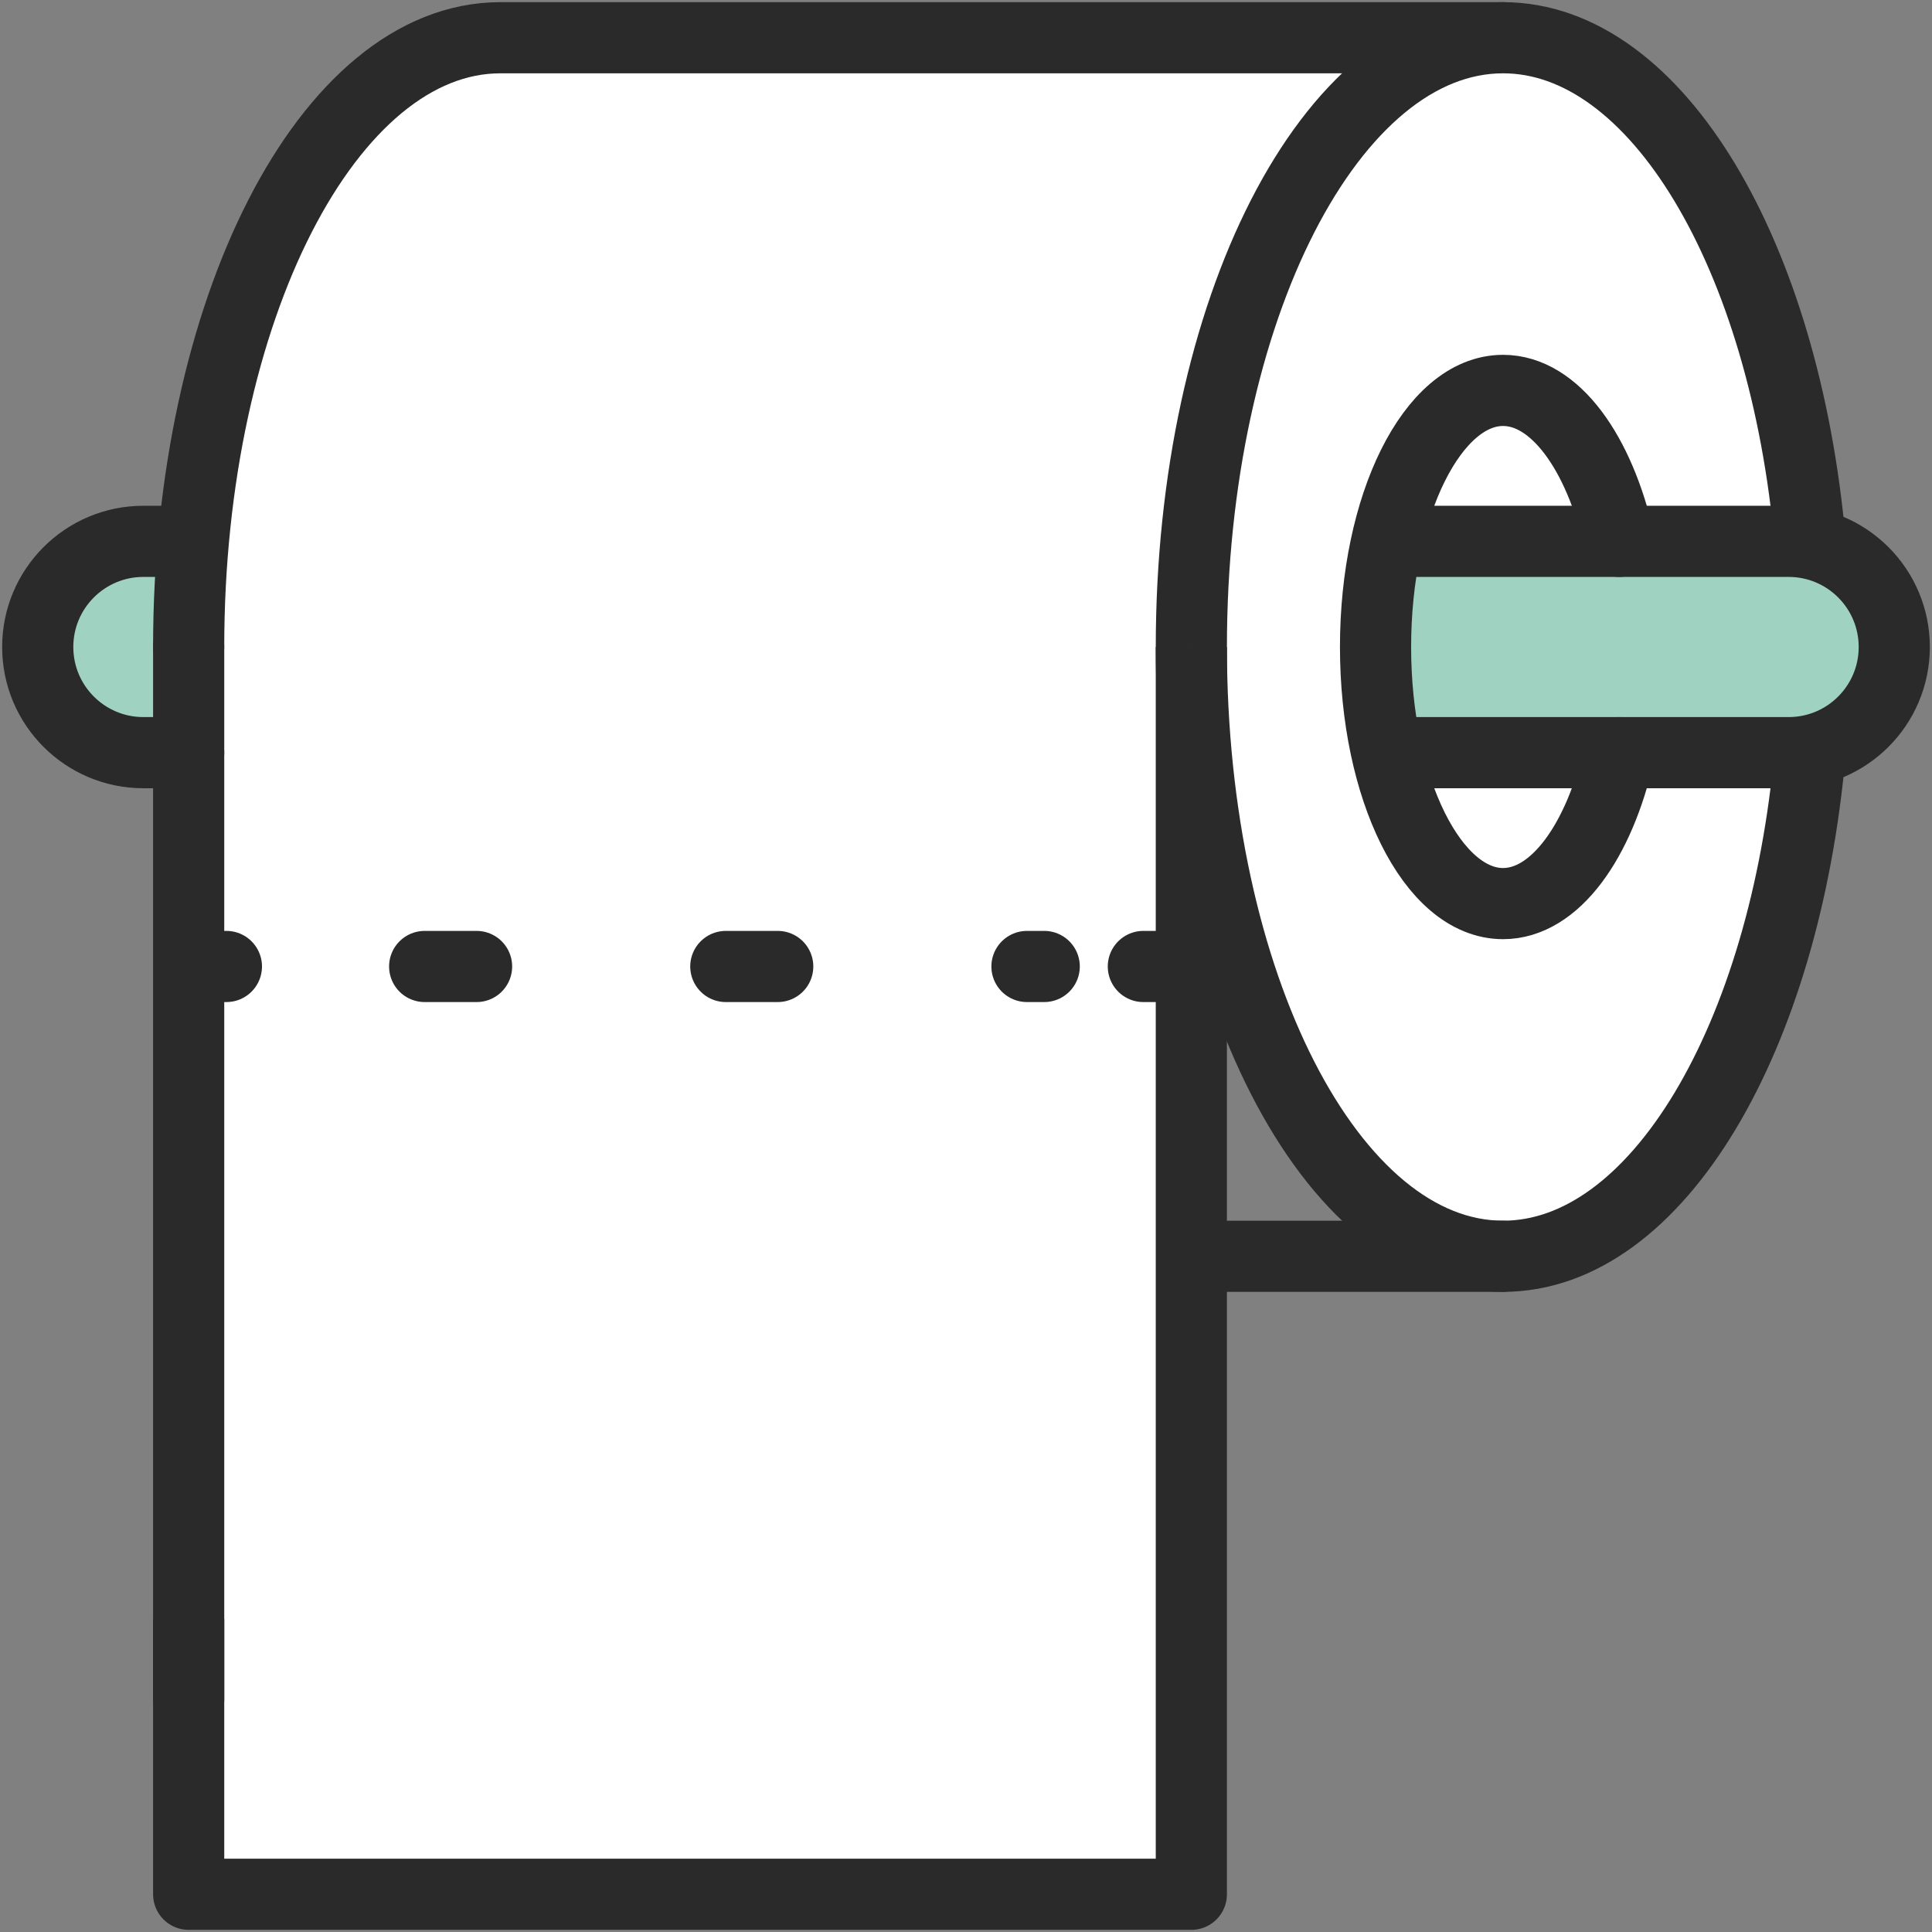
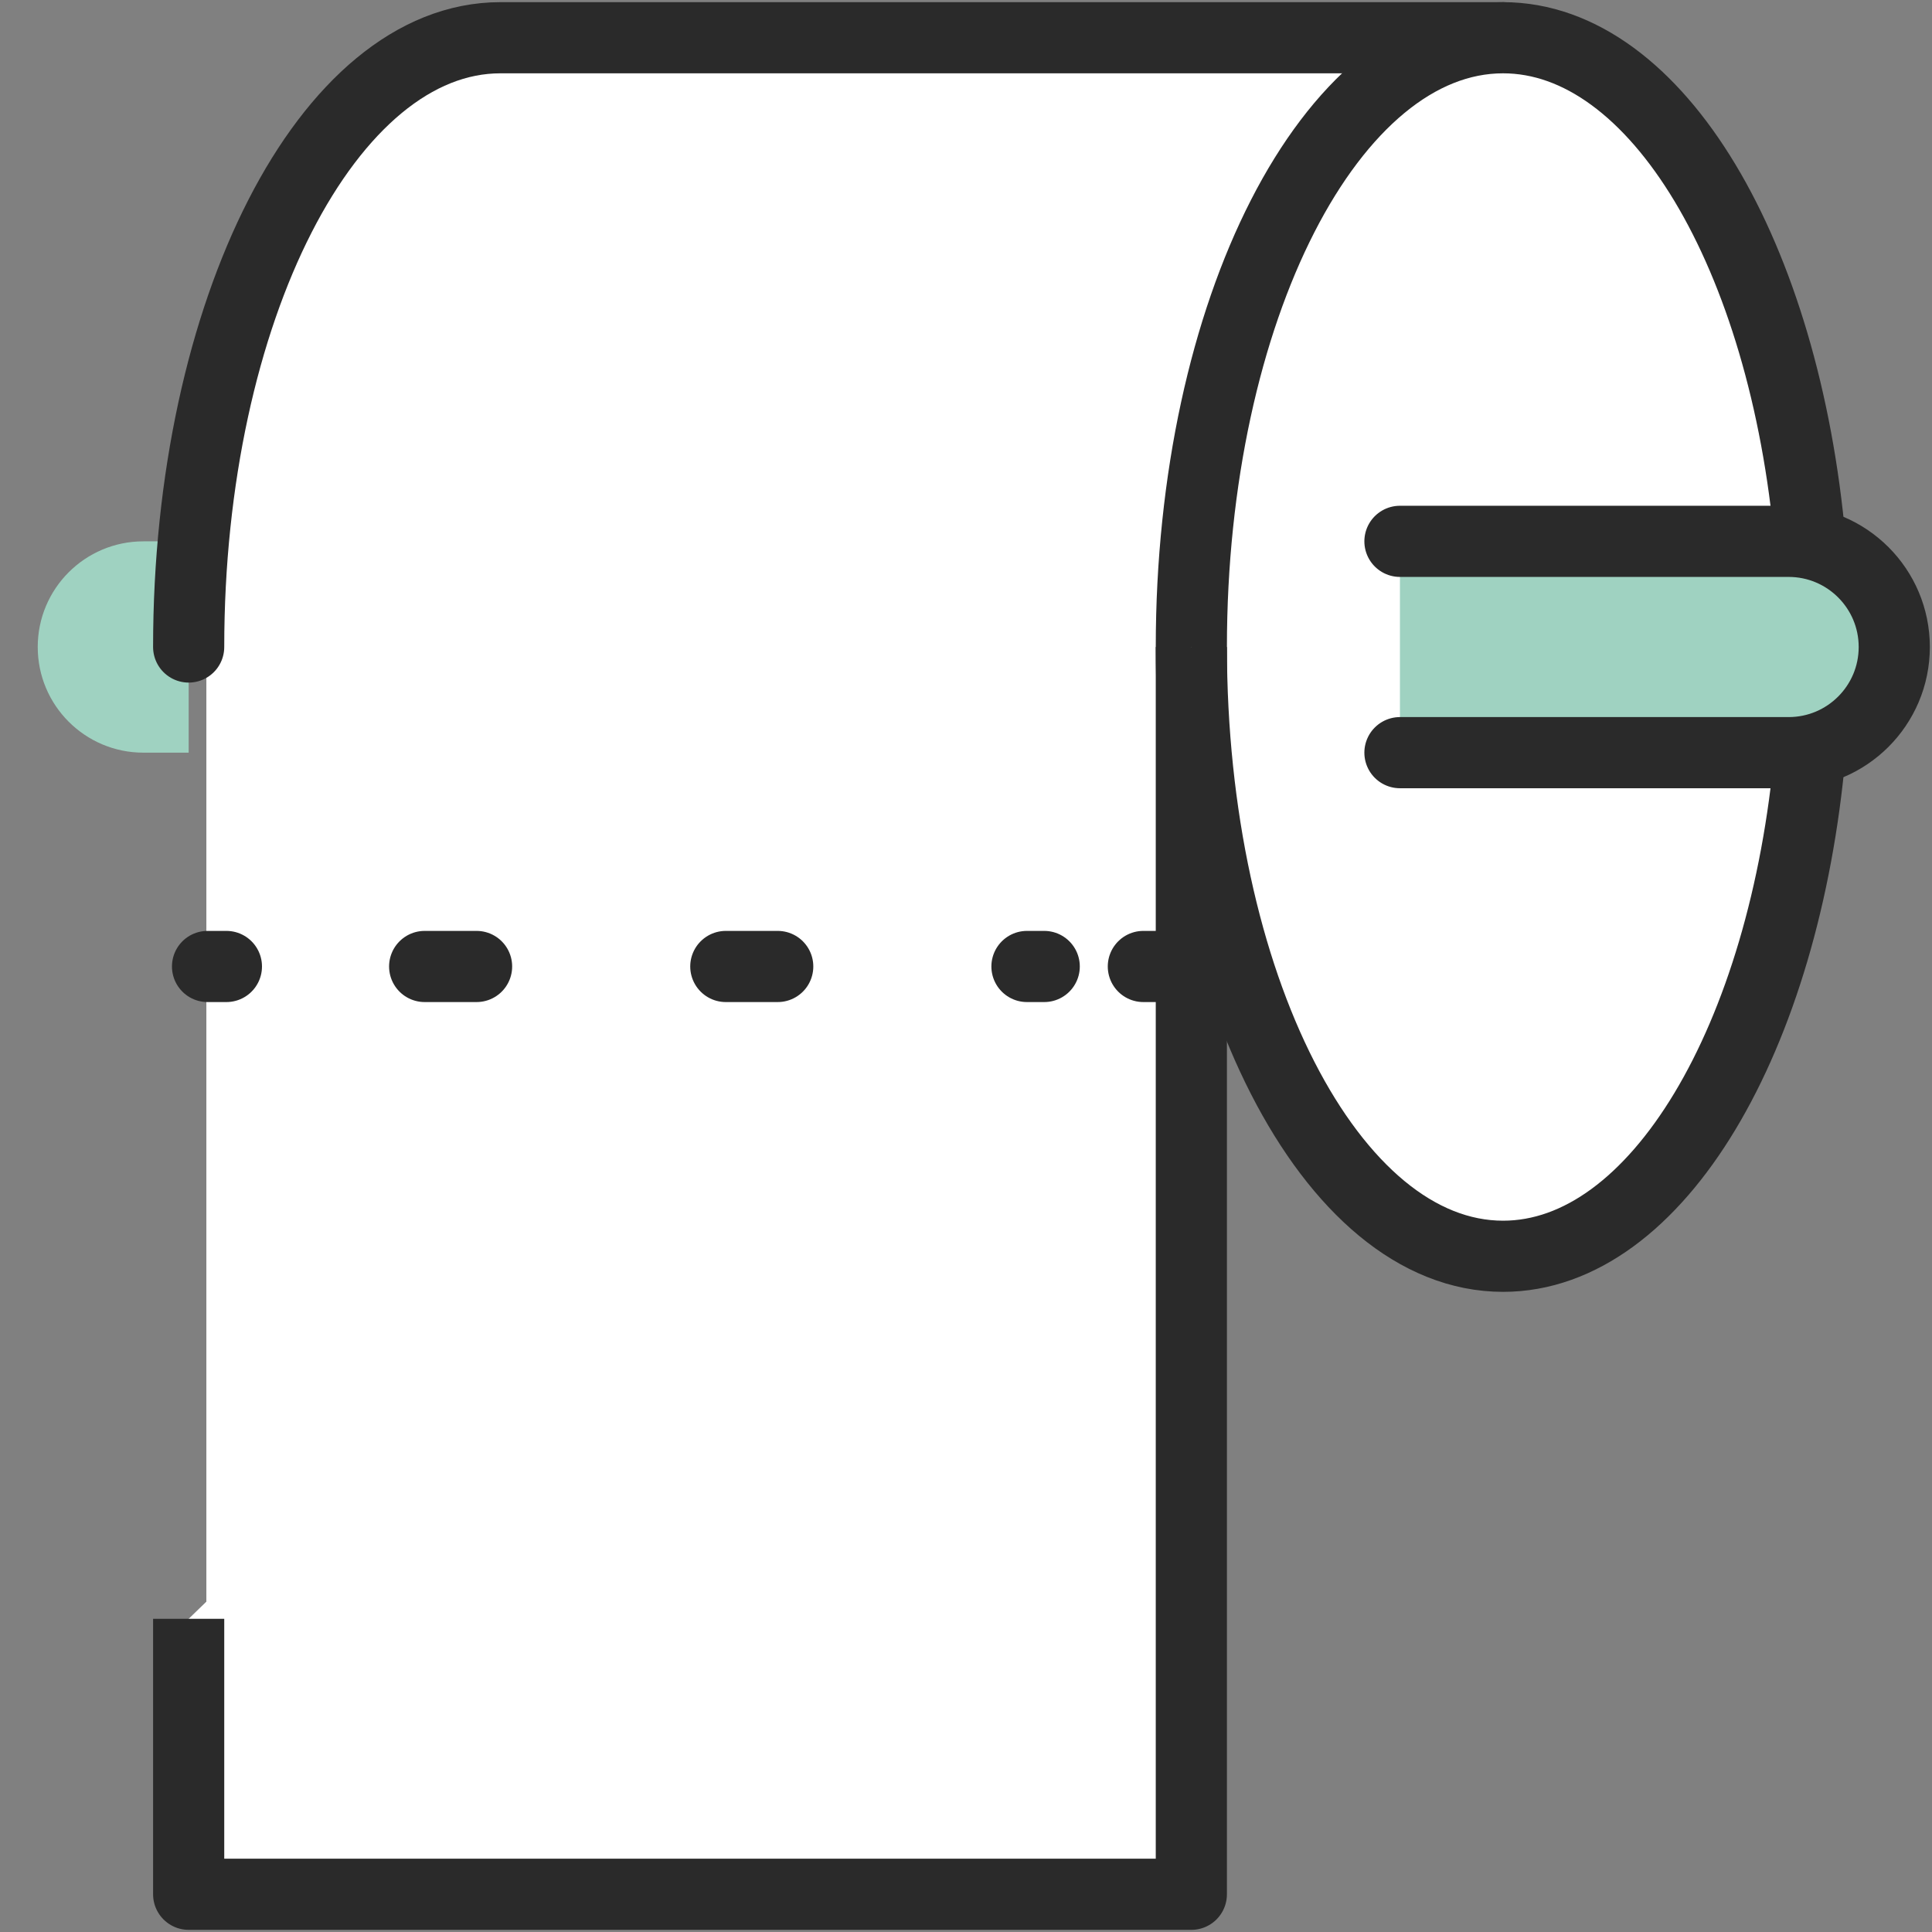
<svg xmlns="http://www.w3.org/2000/svg" fill="none" viewBox="0 0 543 543" height="543" width="543">
  <rect x="0" y="0" width="543" height="543" fill="#808080" stroke="none" />
  <mask height="543" width="544" y="0" x="0" maskUnits="userSpaceOnUse" style="mask-type:luminance" id="mask0_61_253">
    <path fill="white" d="M0 -0H543V543H0V-0Z" />
  </mask>
  <g mask="url(#mask0_61_253)">
    <path fill="white" d="M378.5 25.5L58 166V470L331.5 229.5L345.5 101L378.5 25.5Z" />
    <path fill="#9FD2C1" d="M53.027 152.148H40.301C23.901 152.148 10.605 165.443 10.605 181.843C10.605 198.244 23.901 211.539 40.301 211.539H53.027" />
-     <path stroke-linejoin="round" stroke-linecap="round" stroke-miterlimit="10" stroke-width="20" stroke="#2A2A2A" d="M53.027 152.148H40.301C23.901 152.148 10.605 165.443 10.605 181.843C10.605 198.244 23.901 211.539 40.301 211.539H53.027" />
    <path fill="white" d="M53.026 181.844C53.026 87.272 92.251 10.606 140.637 10.606H422.444" />
    <path stroke-linejoin="round" stroke-linecap="round" stroke-miterlimit="10" stroke-width="20" stroke="#2A2A2A" d="M53.026 181.844C53.026 87.272 92.251 10.606 140.637 10.606H422.444" />
    <path fill="white" d="M508.772 152.489C501.65 71.903 465.71 10.606 422.445 10.606C374.058 10.606 334.834 87.272 334.834 181.844C334.834 276.416 374.058 353.082 422.445 353.082C465.711 353.082 501.652 291.781 508.773 211.191" />
    <path stroke-linejoin="round" stroke-linecap="round" stroke-miterlimit="10" stroke-width="20" stroke="#2A2A2A" d="M508.772 152.489C501.65 71.903 465.71 10.606 422.445 10.606C374.058 10.606 334.834 87.272 334.834 181.844C334.834 276.416 374.058 353.082 422.445 353.082C465.711 353.082 501.652 291.781 508.773 211.191" />
    <path fill="white" d="M334.833 181.844V532.395H53.026V454.975" />
    <path stroke-linejoin="round" stroke-miterlimit="10" stroke-width="20" stroke="#2A2A2A" d="M334.833 181.844V532.395H53.026V454.975" />
    <path fill="#D9D9D9" d="M53.026 477.736L53.026 181.844L53.026 477.736Z" />
-     <path stroke-linejoin="round" stroke-linecap="round" stroke-miterlimit="10" stroke-width="20" stroke="#2A2A2A" d="M53.026 477.736L53.026 181.844" />
    <path fill="#9FD2C1" d="M393.463 152.148H502.699C519.1 152.148 532.395 165.443 532.395 181.843C532.395 198.244 519.1 211.539 502.699 211.539H393.463" />
    <path stroke-linejoin="round" stroke-linecap="round" stroke-miterlimit="10" stroke-width="20" stroke="#2A2A2A" d="M393.463 152.148H502.699C519.1 152.148 532.395 165.443 532.395 181.843C532.395 198.244 519.1 211.539 502.699 211.539H393.463" />
-     <path stroke-linejoin="round" stroke-linecap="round" stroke-miterlimit="10" stroke-width="20" stroke="#2A2A2A" d="M455.114 152.148C449.489 127.132 436.976 109.726 422.443 109.726C402.649 109.726 386.603 142.014 386.603 181.843C386.603 221.673 402.649 253.96 422.443 253.96C436.976 253.96 449.489 236.556 455.114 211.54" />
    <path stroke-linejoin="round" stroke-linecap="round" stroke-width="20" stroke="#2A2A2A" d="M58.33 271.635H63.633" />
    <path stroke-dasharray="14.59 70.05" stroke-linejoin="round" stroke-linecap="round" stroke-width="20" stroke="#2A2A2A" d="M119.354 271.635H293.484" />
    <path stroke-linejoin="round" stroke-linecap="round" stroke-width="20" stroke="#2A2A2A" d="M321.346 271.635H326.649" />
-     <path stroke-linejoin="round" stroke-linecap="round" stroke-miterlimit="10" stroke-width="20" stroke="#2A2A2A" d="M422.444 353.082H339.64" />
  </g>
</svg>